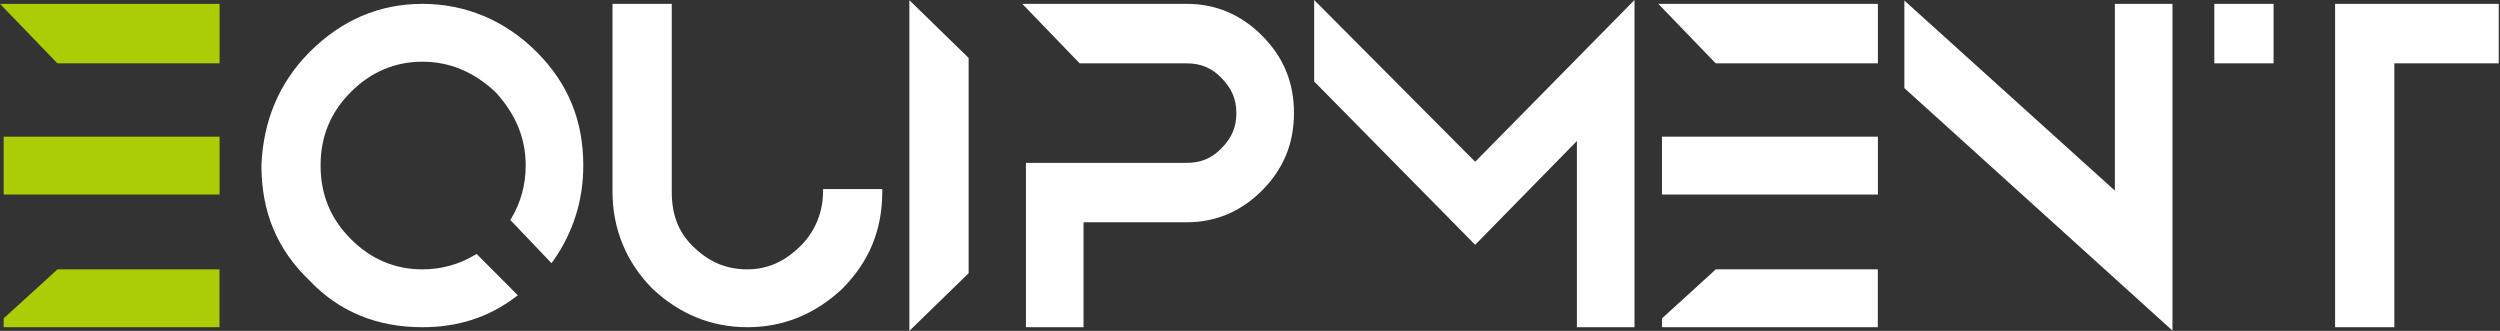
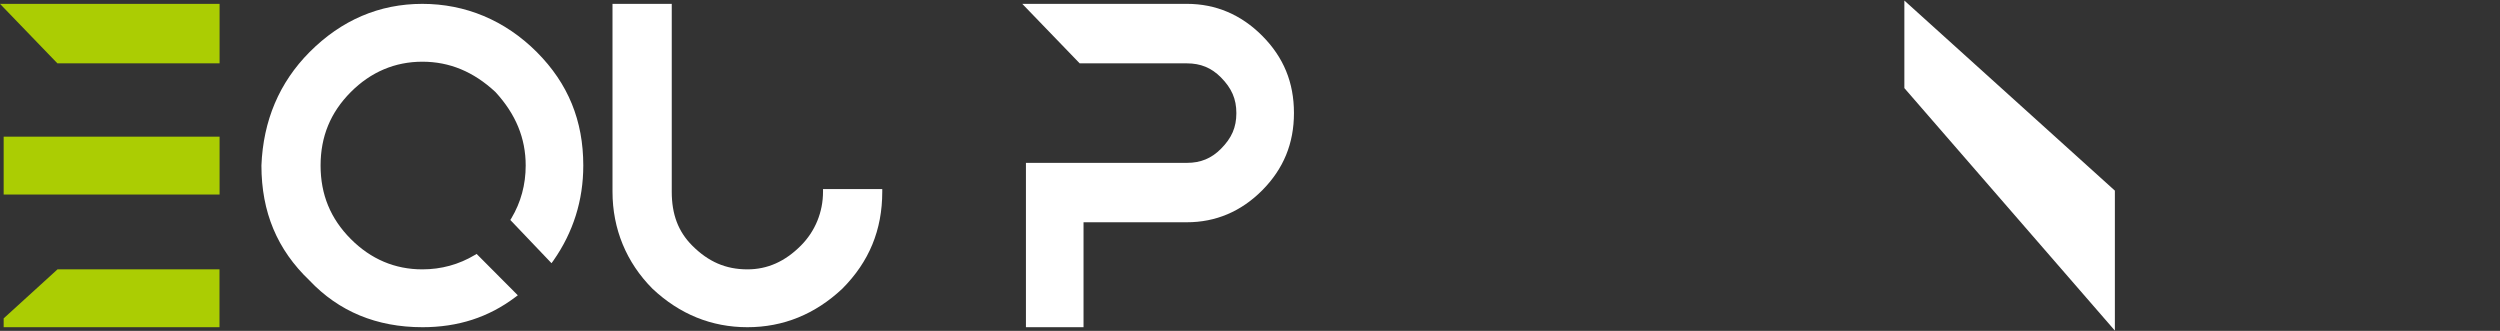
<svg xmlns="http://www.w3.org/2000/svg" fill="none" height="72" viewBox="0 0 544 72" width="544">
  <rect x="0" y="0" width="544" height="72" fill="#333333" stroke="none" />
  <clipPath id="a">
    <path d="m0 0h543.724v72h-543.724z" />
  </clipPath>
  <g clip-path="url(#a)">
    <path d="m.797 71.199v-1.921l11.716-10.666h35.248v12.587zm0-28.876v-12.587h46.984v12.587zm11.696-28.536-12.493-12.947h47.781v12.947z" fill="#abcd03" />
    <g fill="#fff">
-       <path d="m361.646 71.199v-1.921l11.716-10.666h35.248v12.587h-46.984zm0-28.876v-12.587h46.984v12.587zm11.696-28.536-12.493-12.947h47.781v12.947h-35.268z" />
-       <path d="m197.879.04 12.892 12.567v46.846l-12.892 12.547z" />
-       <path d="m343.135 71.2v-40.523l-22.137 22.593-35.029-35.54v-17.73l35.029 35.2 34.67-35.2v71.2z" />
-       <path d="m414.389 19.171v-19.051l45.808 41.363v-40.643h12.533v71.099z" />
+       <path d="m414.389 19.171v-19.051l45.808 41.363v-40.643v71.099z" />
      <path d="m223.244 71.199v-35.76h35.029c2.969 0 5.32-.961 7.392-3.042 2.372-2.381 3.368-4.703 3.368-7.784 0-3.082-1.016-5.403-3.368-7.784-2.072-2.081-4.423-3.042-7.392-3.042h-23.333l-12.493-12.947h35.826c6.277 0 11.796 2.341 16.379 6.944 4.662 4.683 6.914 10.166 6.914 16.809s-2.272 12.147-6.914 16.829c-4.583 4.603-10.102 6.944-16.379 6.944h-22.496v22.833z" />
      <path d="m91.916 71.199c-9.943 0-18.192-3.422-24.568-10.166-7.034-6.704-10.461-14.888-10.461-25.014.379-9.786 3.905-18.07 10.461-24.674 6.954-6.984 15.203-10.506 24.548-10.506 9.345 0 17.972 3.542 24.926 10.506 6.815 6.844 10.102 14.908 10.102 24.674 0 7.584-2.191 14.528-6.495 20.672l-.419.58-8.966-9.405.239-.38c2.052-3.442 3.108-7.304 3.108-11.466 0-5.943-2.152-11.186-6.595-16.009-4.762-4.423-9.982-6.584-15.9-6.584-5.918 0-11.198 2.221-15.562 6.604-4.423 4.442-6.575 9.685-6.575 15.989s2.152 11.546 6.575 15.989c4.364 4.382 9.604 6.604 15.562 6.604 4.125 0 7.97-1.061 11.417-3.122l.398-.24 8.967 9.005-.538.4c-5.838 4.402-12.473 6.544-20.244 6.544z" />
-       <path d="m508.118 71.199v-70.359h35.606v12.947h-22.715v57.412zm-26.282-57.412v-12.947h12.892v12.947z" />
      <path d="m162.631 71.199c-7.79 0-14.744-2.821-20.642-8.365-5.699-5.723-8.708-13.027-8.708-21.112v-40.883h12.892v40.883c0 4.943 1.415 8.665 4.443 11.707 3.527 3.542 7.333 5.183 12.015 5.183 4.384 0 8.19-1.701 11.657-5.183 3.088-3.102 4.802-7.264 4.802-11.707v-.58h12.891v.58c0 8.325-2.849 15.229-8.687 21.092-5.918 5.563-12.852 8.385-20.663 8.385z" />
    </g>
  </g>
</svg>